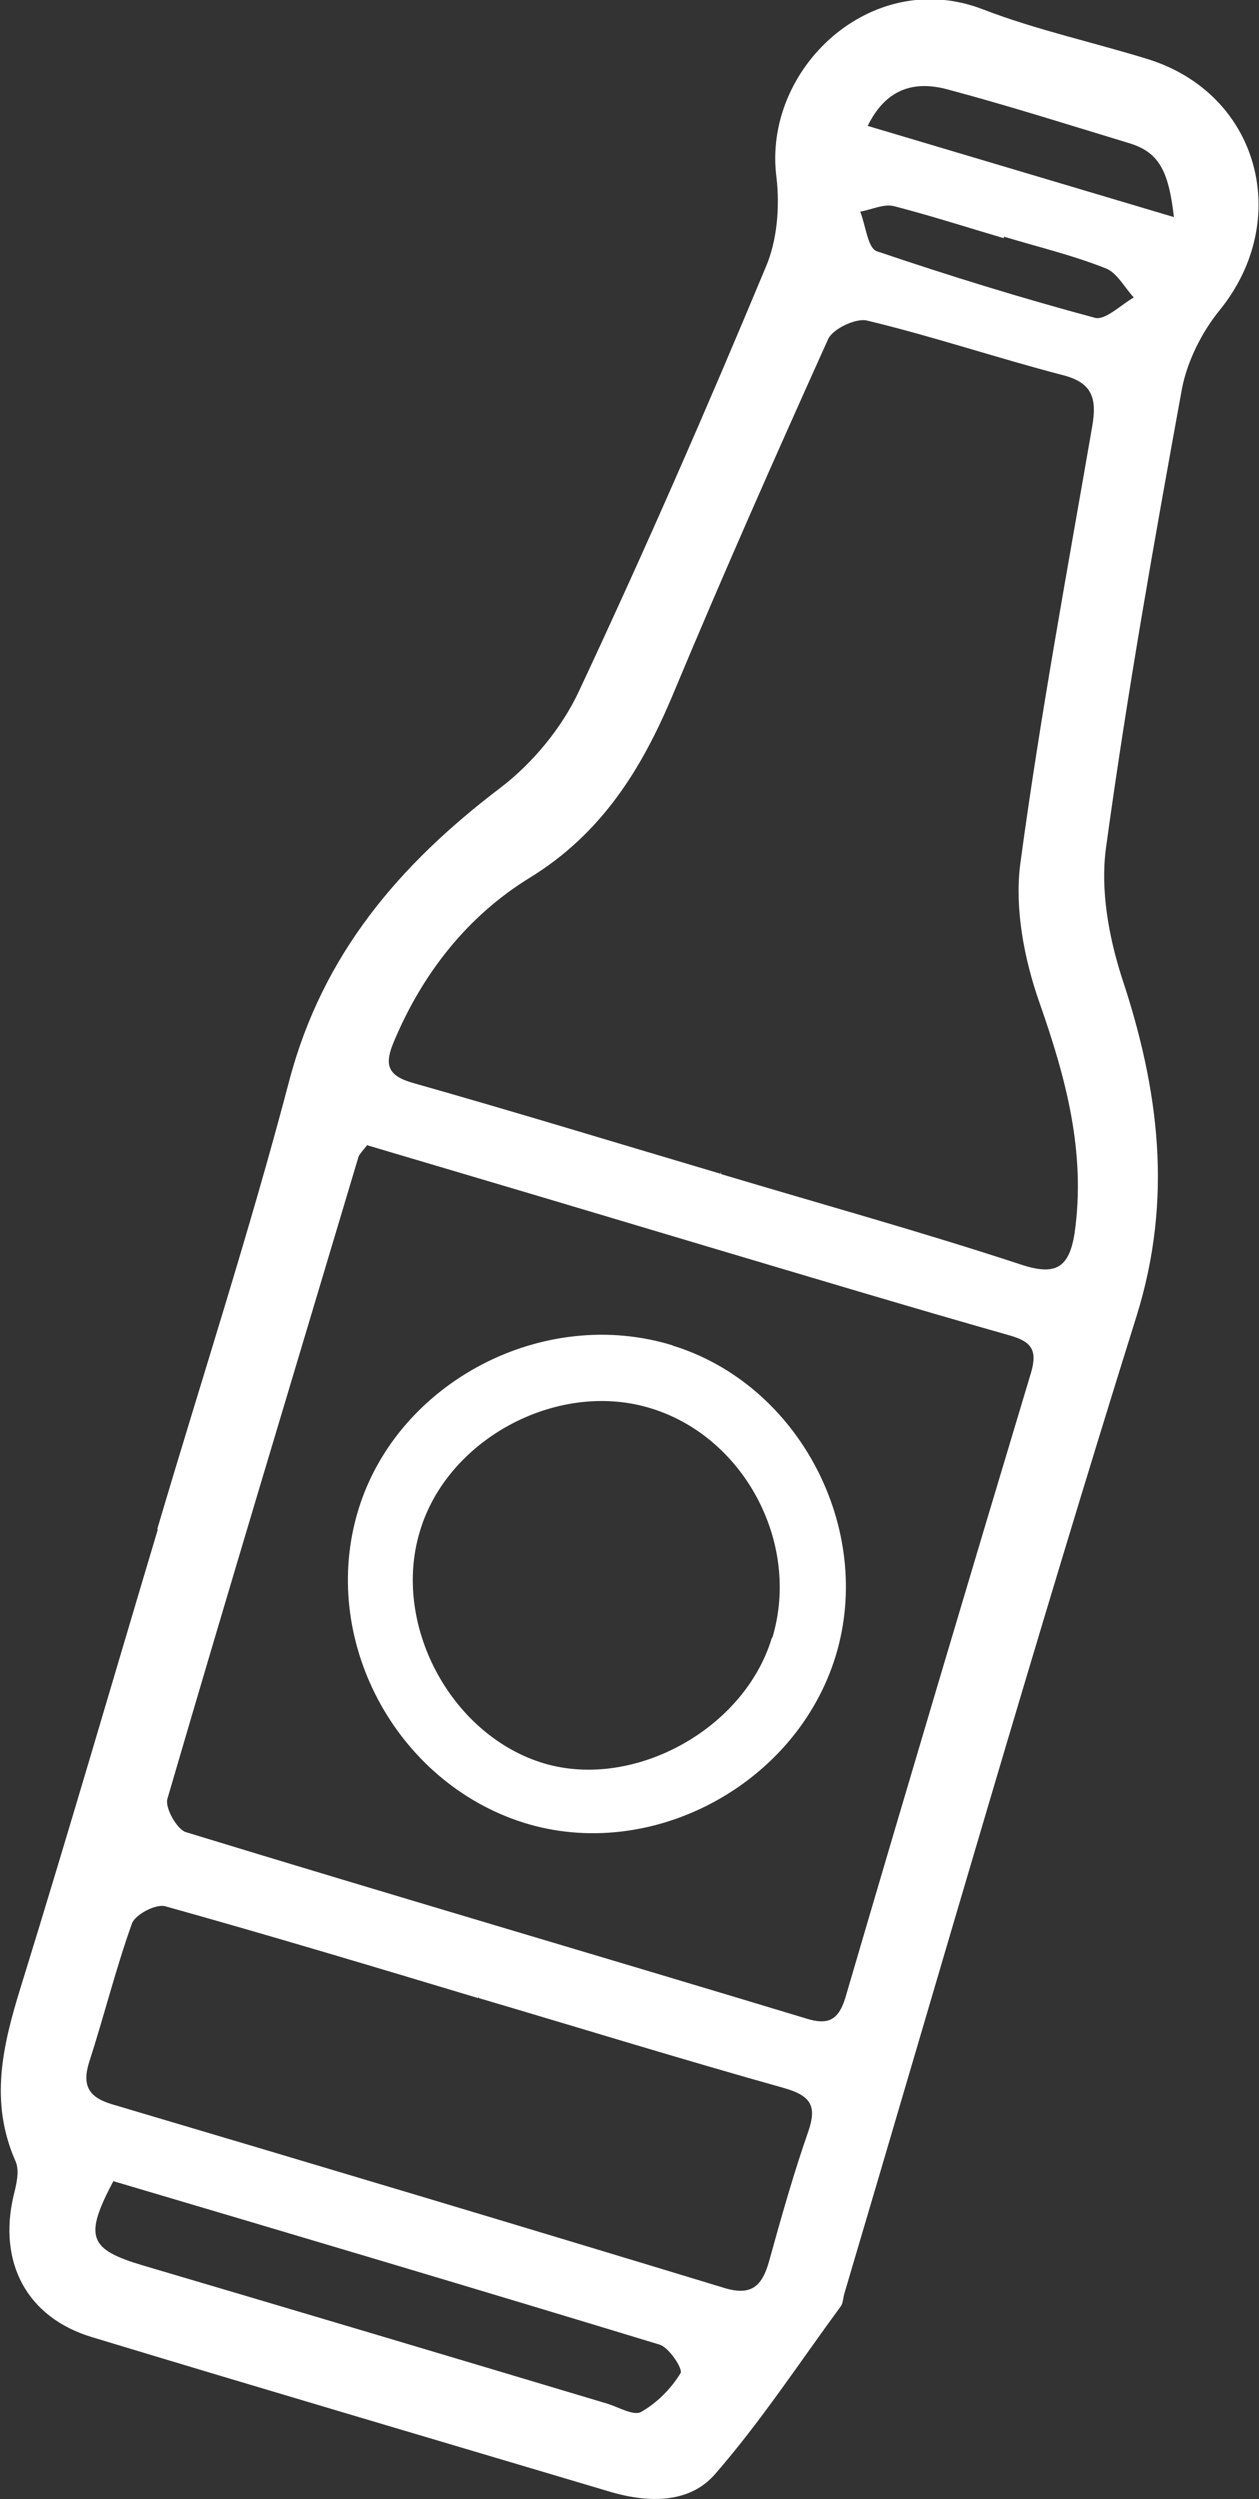
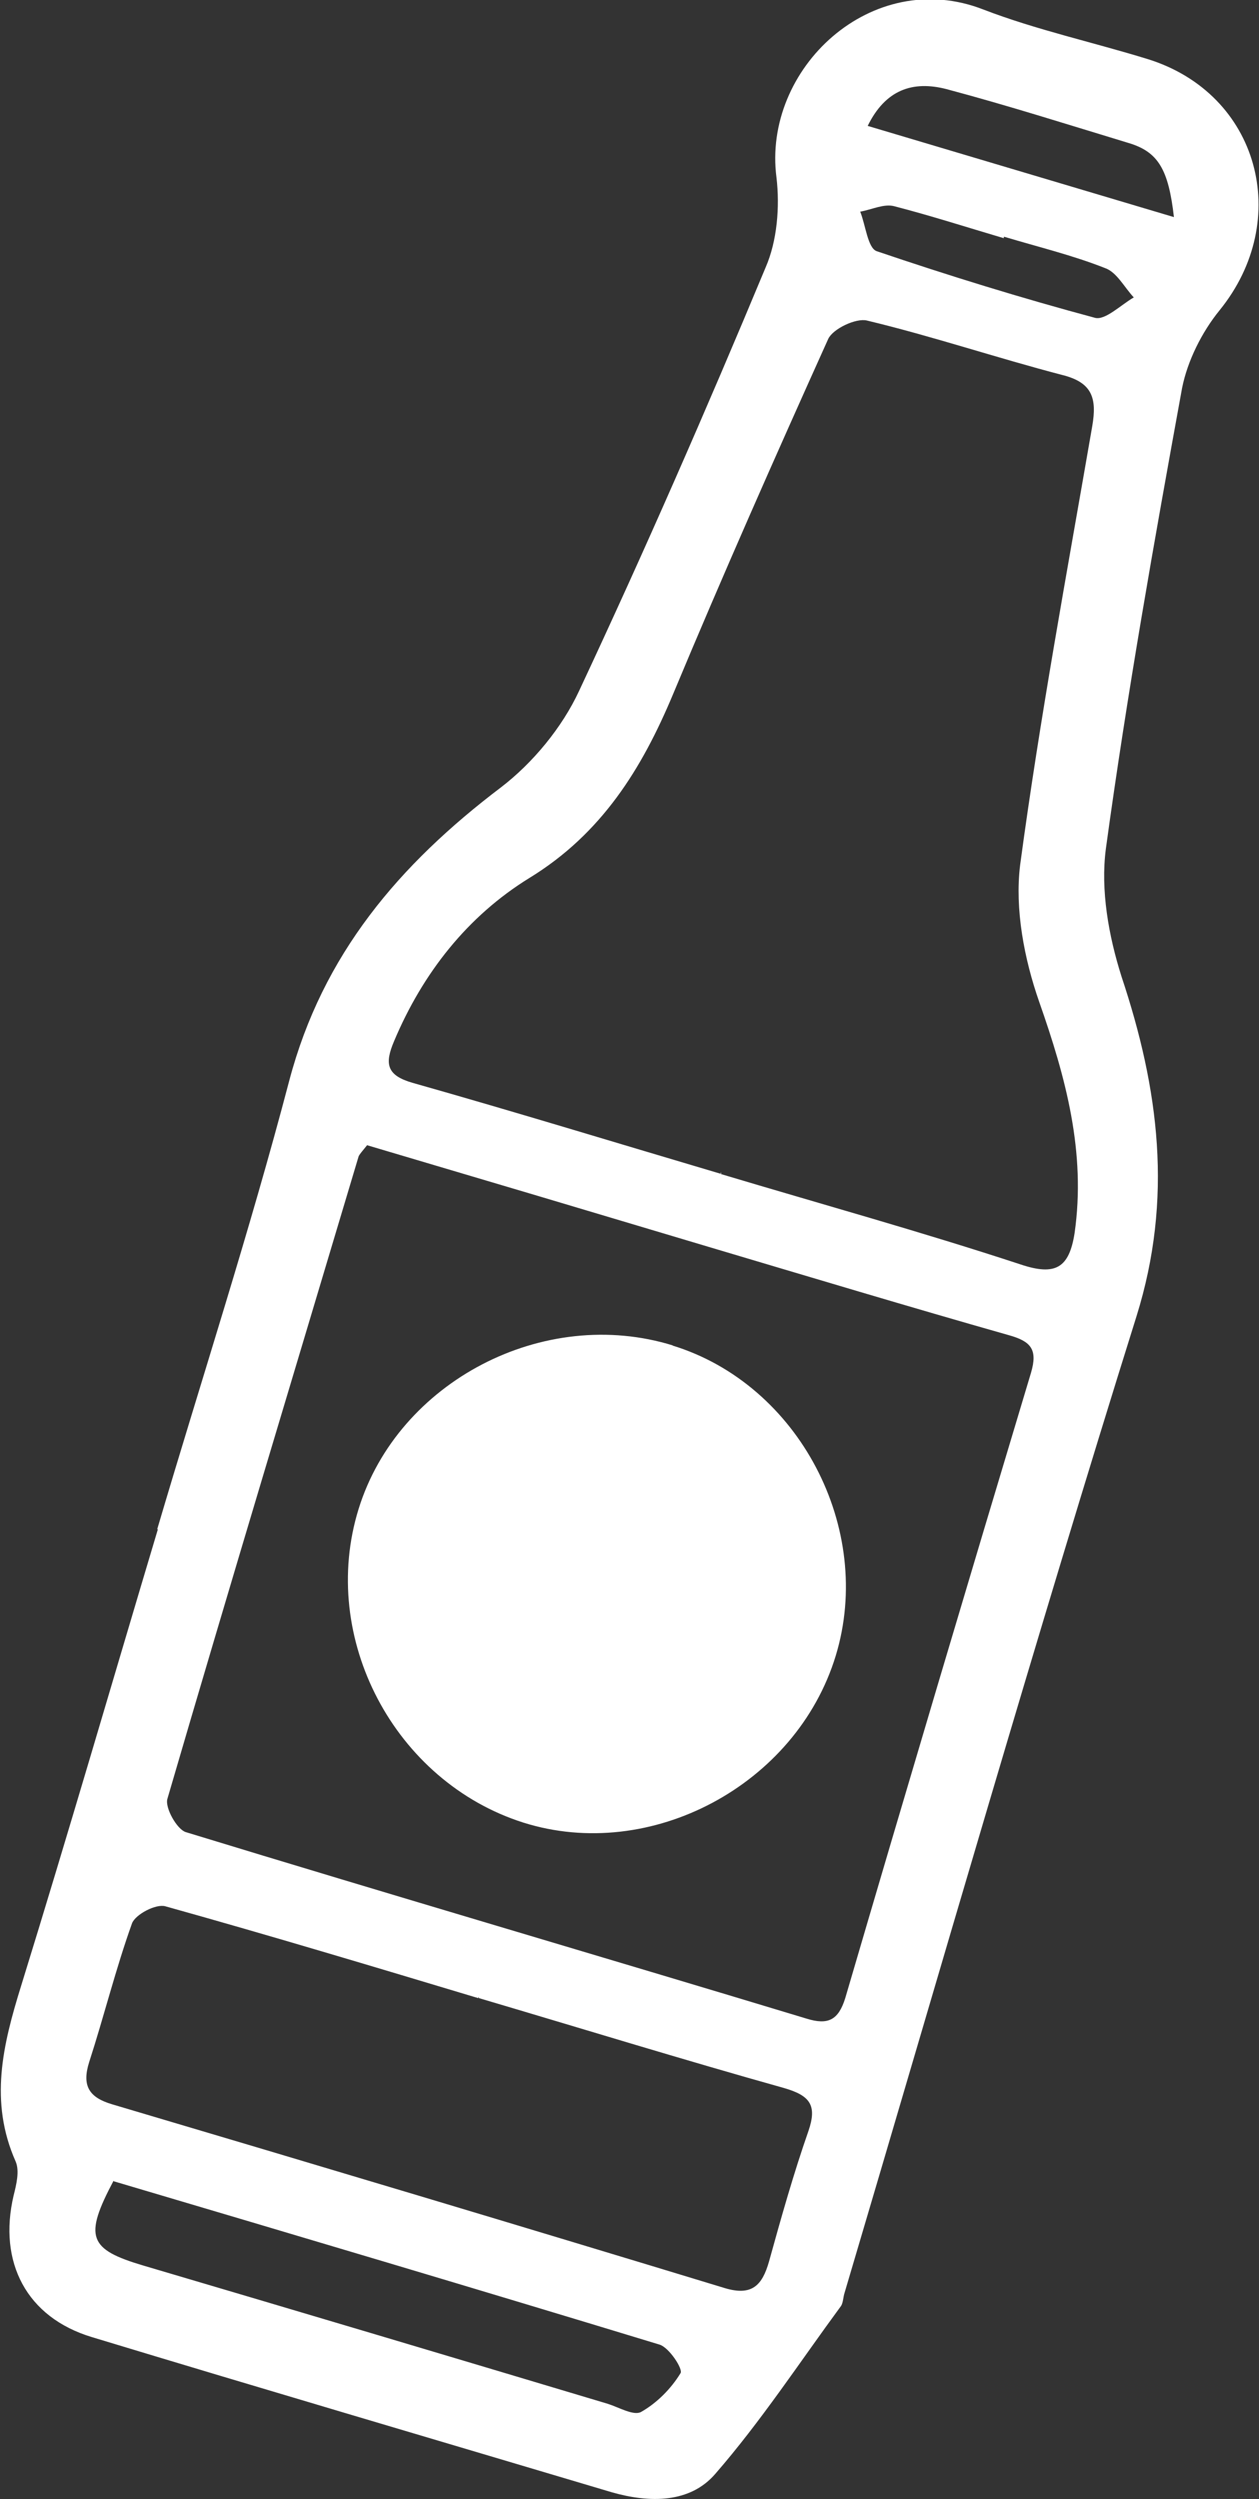
<svg xmlns="http://www.w3.org/2000/svg" id="Livello_2" viewBox="0 0 18.5 36.72">
  <rect x="0" y="0" width="18.5" height="36.72" fill="#333333" stroke="none" />
  <defs>
    <style>.cls-1{fill:#fff;}</style>
  </defs>
  <g id="HOME">
-     <path class="cls-1" d="m2.31,22.47c.65-2.2,1.36-4.38,1.94-6.59.49-1.86,1.62-3.18,3.11-4.31.47-.36.9-.88,1.15-1.42.96-2.05,1.87-4.13,2.74-6.22.17-.39.21-.89.16-1.32-.21-1.6,1.4-3.11,3.04-2.47.78.3,1.61.48,2.42.73,1.63.51,2.13,2.36,1.05,3.69-.26.32-.47.74-.55,1.14-.41,2.25-.81,4.5-1.12,6.77-.08.61.04,1.28.23,1.88.55,1.65.76,3.26.22,4.99-1.49,4.76-2.87,9.56-4.29,14.35-.02.06-.02.14-.05.19-.61.83-1.18,1.7-1.85,2.47-.37.43-.96.43-1.52.27-2.55-.76-5.1-1.51-7.64-2.28-.96-.29-1.38-1.1-1.15-2.08.04-.16.09-.36.03-.5-.39-.88-.19-1.71.08-2.58.69-2.23,1.34-4.47,2.01-6.71Zm8.28-5.25s0,.02,0,.03c1.47.44,2.95.85,4.41,1.33.51.17.71.05.79-.46.17-1.19-.13-2.29-.52-3.4-.22-.63-.36-1.36-.28-2.01.29-2.16.69-4.31,1.06-6.45.07-.41,0-.64-.44-.75-.96-.25-1.91-.57-2.87-.8-.16-.04-.5.12-.57.27-.78,1.73-1.55,3.47-2.28,5.22-.46,1.1-1.05,2.05-2.11,2.7-.91.56-1.57,1.4-1.99,2.4-.14.33-.11.5.27.61,1.52.43,3.02.89,4.54,1.34Zm-5.19-.4c-.08.1-.11.13-.13.17-.94,3.15-1.89,6.29-2.81,9.44-.04.13.14.45.27.49,3.04.93,6.08,1.82,9.12,2.74.32.1.47.02.57-.3.9-3.07,1.81-6.13,2.73-9.19.1-.34,0-.46-.32-.55-1.48-.42-2.94-.86-4.42-1.3-1.67-.5-3.35-1-5.04-1.5Zm1.63,12.52s0,.01,0,.02c-1.53-.46-3.06-.92-4.6-1.35-.14-.04-.44.12-.49.25-.24.67-.41,1.36-.63,2.04-.11.35,0,.52.34.62,3,.89,6.01,1.79,9,2.7.4.12.55-.04.65-.39.18-.65.36-1.29.58-1.92.13-.38.02-.52-.36-.63-1.5-.42-2.99-.88-4.48-1.32Zm-5.36,2.7c-.44.83-.37,1.01.44,1.25,2.27.67,4.55,1.35,6.82,2.03.16.05.38.18.49.12.23-.13.44-.34.58-.57.04-.06-.17-.38-.31-.42-2.66-.81-5.32-1.6-8.02-2.4ZM17.25,3.19c-.08-.7-.23-.96-.67-1.09-.89-.27-1.77-.55-2.67-.79-.5-.13-.9.01-1.16.54l4.5,1.34Zm-2.5.29s0,.01,0,.02c-.54-.16-1.07-.33-1.61-.47-.15-.04-.33.05-.5.08.08.2.11.53.24.58,1.06.36,2.13.69,3.21.98.15.04.38-.19.57-.3-.14-.15-.25-.37-.42-.43-.48-.19-.98-.31-1.48-.46Zm-4.87,16.29c1.86.57,2.97,2.69,2.4,4.56-.58,1.9-2.72,3.04-4.59,2.45-1.89-.6-3.01-2.71-2.42-4.61.58-1.87,2.72-2.99,4.62-2.4Zm1.47,4.29c.42-1.4-.43-2.98-1.83-3.38-1.35-.39-2.95.47-3.35,1.82-.41,1.35.43,2.95,1.76,3.39,1.33.44,3-.46,3.41-1.82Z" />
+     <path class="cls-1" d="m2.31,22.47c.65-2.2,1.36-4.38,1.94-6.59.49-1.86,1.62-3.18,3.11-4.31.47-.36.9-.88,1.15-1.42.96-2.05,1.87-4.13,2.74-6.22.17-.39.21-.89.16-1.32-.21-1.6,1.4-3.11,3.04-2.47.78.3,1.61.48,2.42.73,1.63.51,2.13,2.36,1.05,3.69-.26.32-.47.74-.55,1.14-.41,2.25-.81,4.5-1.12,6.77-.08.61.04,1.28.23,1.88.55,1.65.76,3.26.22,4.99-1.49,4.76-2.87,9.56-4.29,14.35-.02.06-.02.14-.05.19-.61.83-1.18,1.7-1.85,2.47-.37.43-.96.43-1.52.27-2.55-.76-5.1-1.51-7.64-2.28-.96-.29-1.38-1.1-1.15-2.08.04-.16.09-.36.03-.5-.39-.88-.19-1.71.08-2.58.69-2.23,1.34-4.47,2.01-6.71Zm8.28-5.25s0,.02,0,.03c1.47.44,2.95.85,4.41,1.33.51.17.71.05.79-.46.17-1.19-.13-2.29-.52-3.4-.22-.63-.36-1.36-.28-2.01.29-2.16.69-4.31,1.06-6.45.07-.41,0-.64-.44-.75-.96-.25-1.91-.57-2.87-.8-.16-.04-.5.12-.57.27-.78,1.73-1.55,3.47-2.28,5.22-.46,1.1-1.05,2.05-2.11,2.7-.91.56-1.57,1.4-1.99,2.4-.14.33-.11.5.27.61,1.52.43,3.02.89,4.54,1.34Zm-5.19-.4c-.08.1-.11.13-.13.17-.94,3.15-1.89,6.29-2.81,9.44-.04.13.14.45.27.49,3.04.93,6.08,1.82,9.12,2.74.32.1.47.02.57-.3.9-3.07,1.81-6.13,2.73-9.19.1-.34,0-.46-.32-.55-1.48-.42-2.94-.86-4.42-1.3-1.67-.5-3.35-1-5.04-1.5Zm1.63,12.52s0,.01,0,.02c-1.53-.46-3.06-.92-4.6-1.35-.14-.04-.44.12-.49.25-.24.67-.41,1.36-.63,2.04-.11.35,0,.52.34.62,3,.89,6.01,1.79,9,2.7.4.12.55-.04.65-.39.18-.65.36-1.29.58-1.92.13-.38.02-.52-.36-.63-1.5-.42-2.99-.88-4.48-1.32Zm-5.36,2.7c-.44.83-.37,1.01.44,1.25,2.27.67,4.55,1.35,6.82,2.03.16.05.38.18.49.12.23-.13.44-.34.58-.57.04-.06-.17-.38-.31-.42-2.66-.81-5.32-1.6-8.02-2.4ZM17.25,3.19c-.08-.7-.23-.96-.67-1.09-.89-.27-1.77-.55-2.67-.79-.5-.13-.9.01-1.16.54l4.5,1.34Zm-2.5.29s0,.01,0,.02c-.54-.16-1.07-.33-1.61-.47-.15-.04-.33.05-.5.08.08.2.11.53.24.58,1.06.36,2.13.69,3.21.98.15.04.38-.19.57-.3-.14-.15-.25-.37-.42-.43-.48-.19-.98-.31-1.48-.46Zm-4.87,16.29c1.86.57,2.97,2.69,2.4,4.56-.58,1.9-2.72,3.04-4.59,2.45-1.89-.6-3.01-2.71-2.42-4.61.58-1.87,2.72-2.99,4.62-2.4Zm1.47,4.29Z" />
  </g>
</svg>